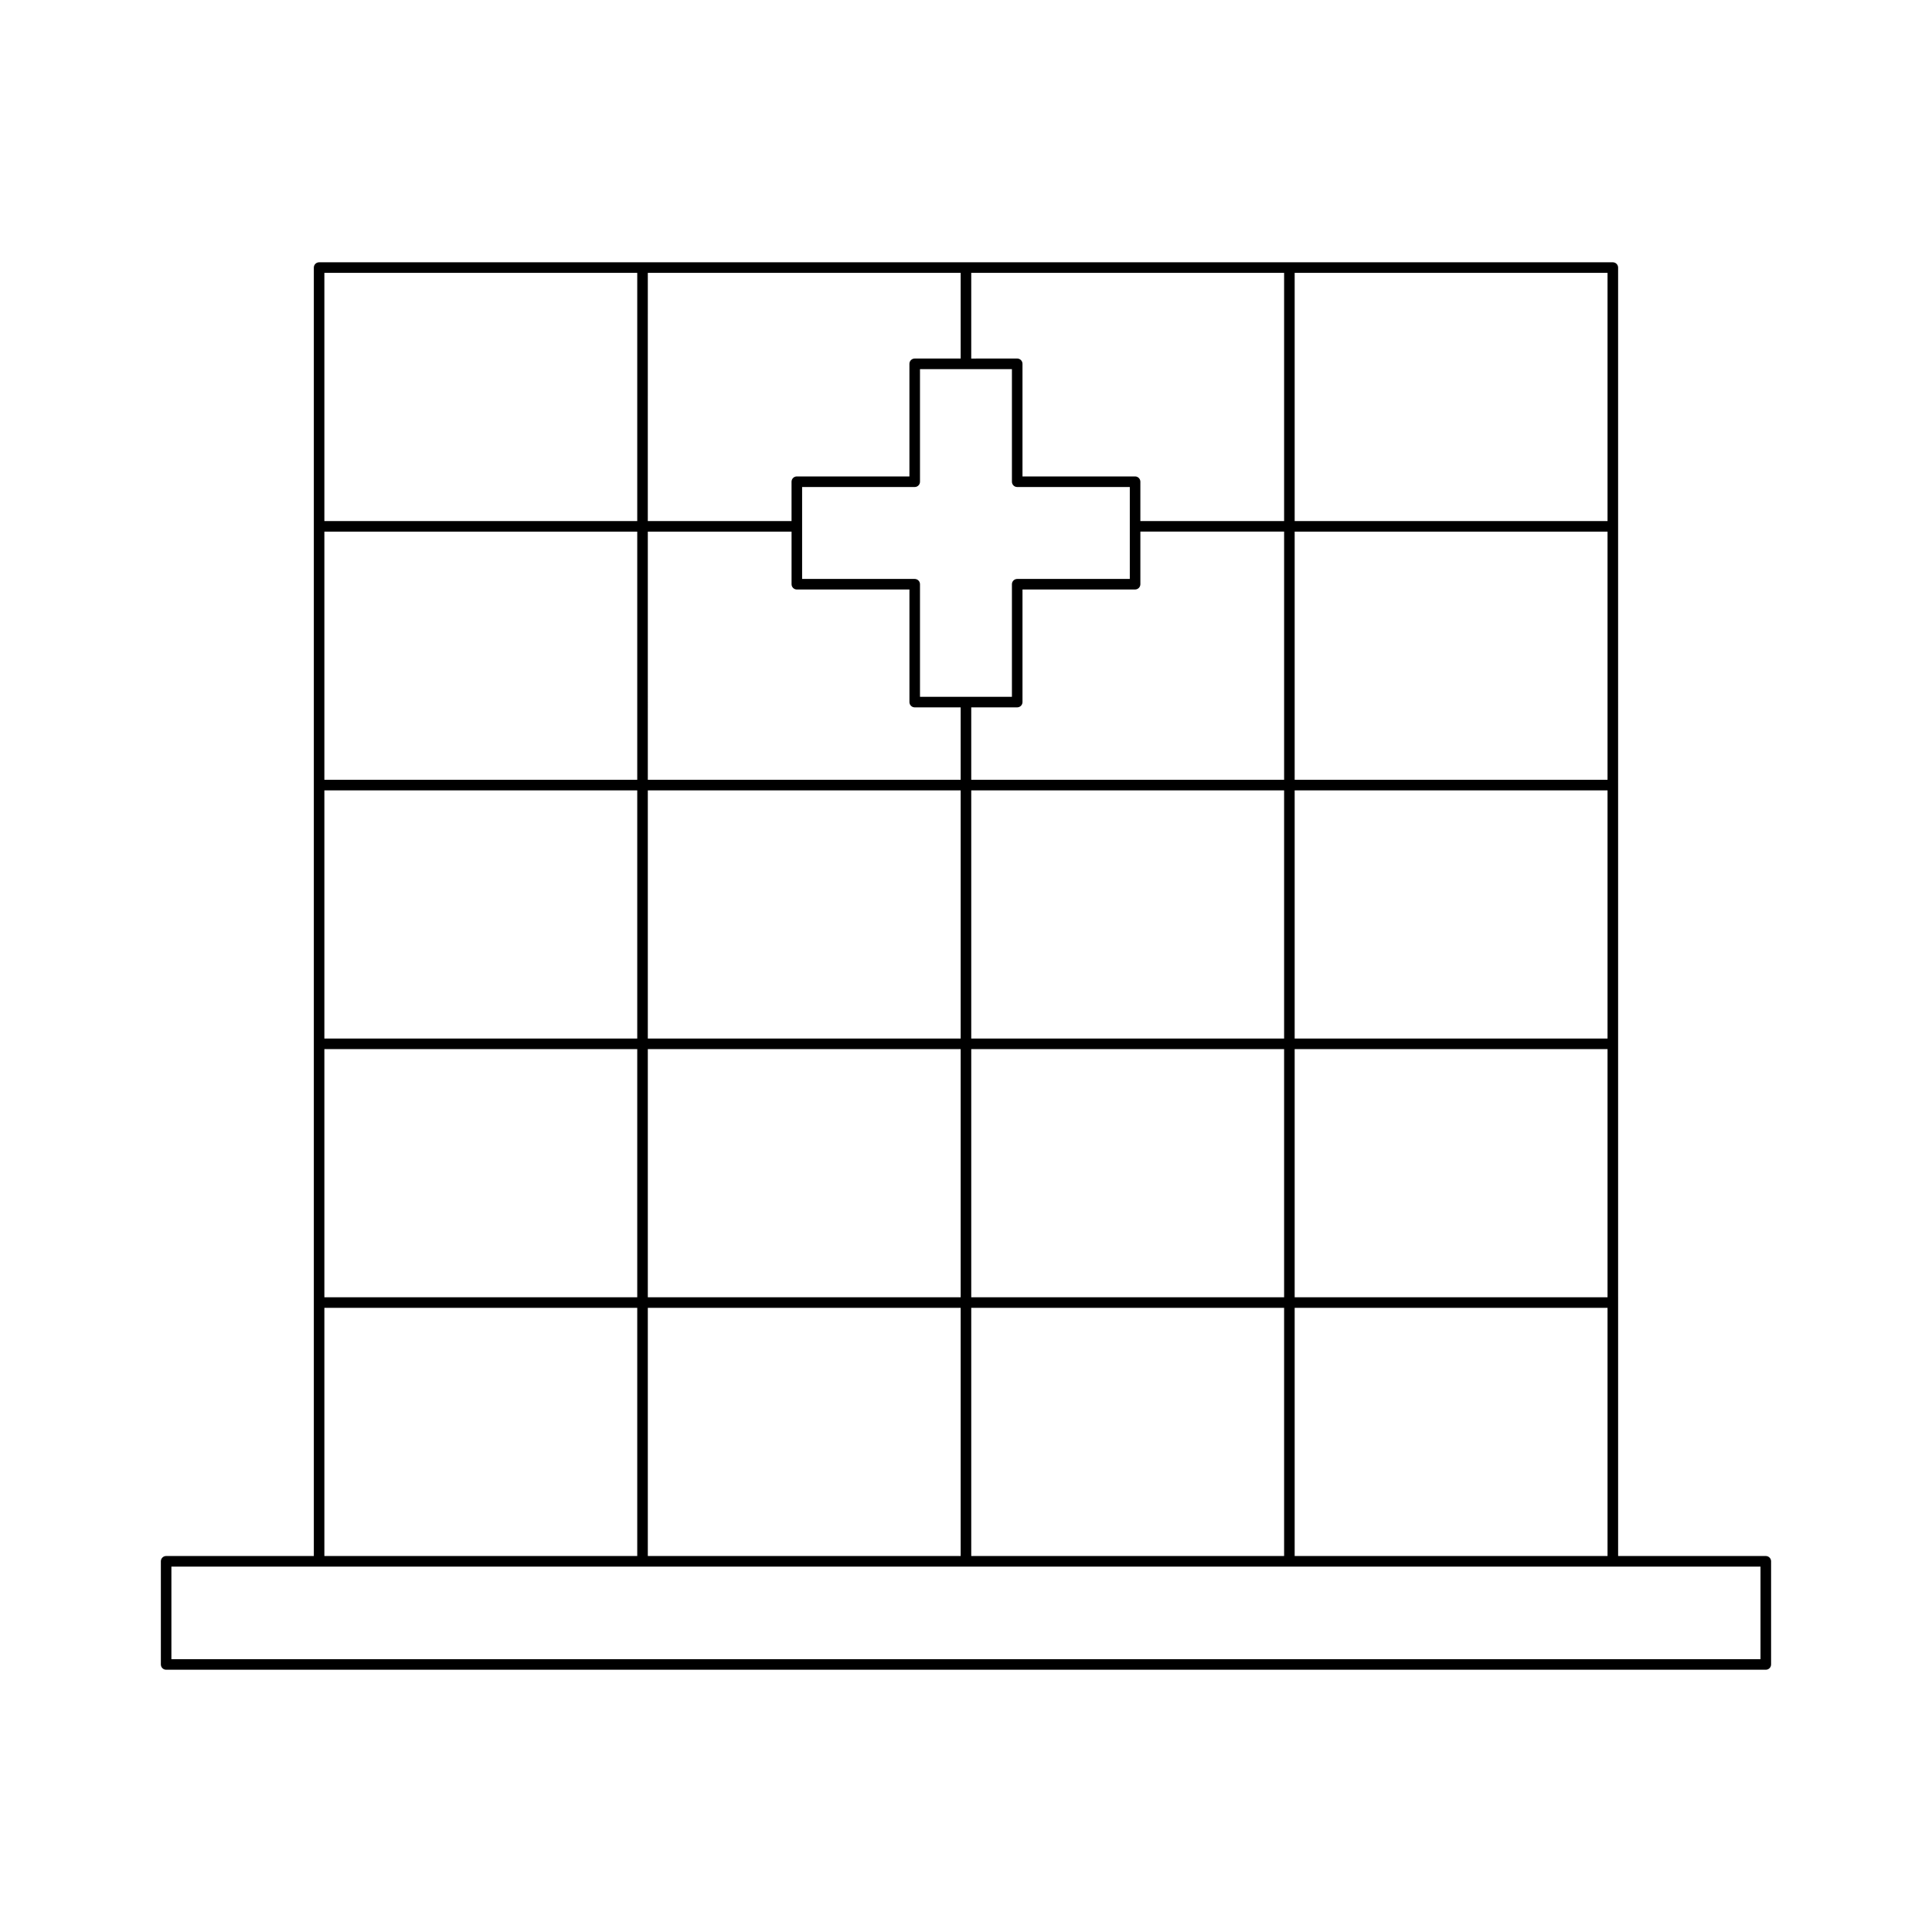
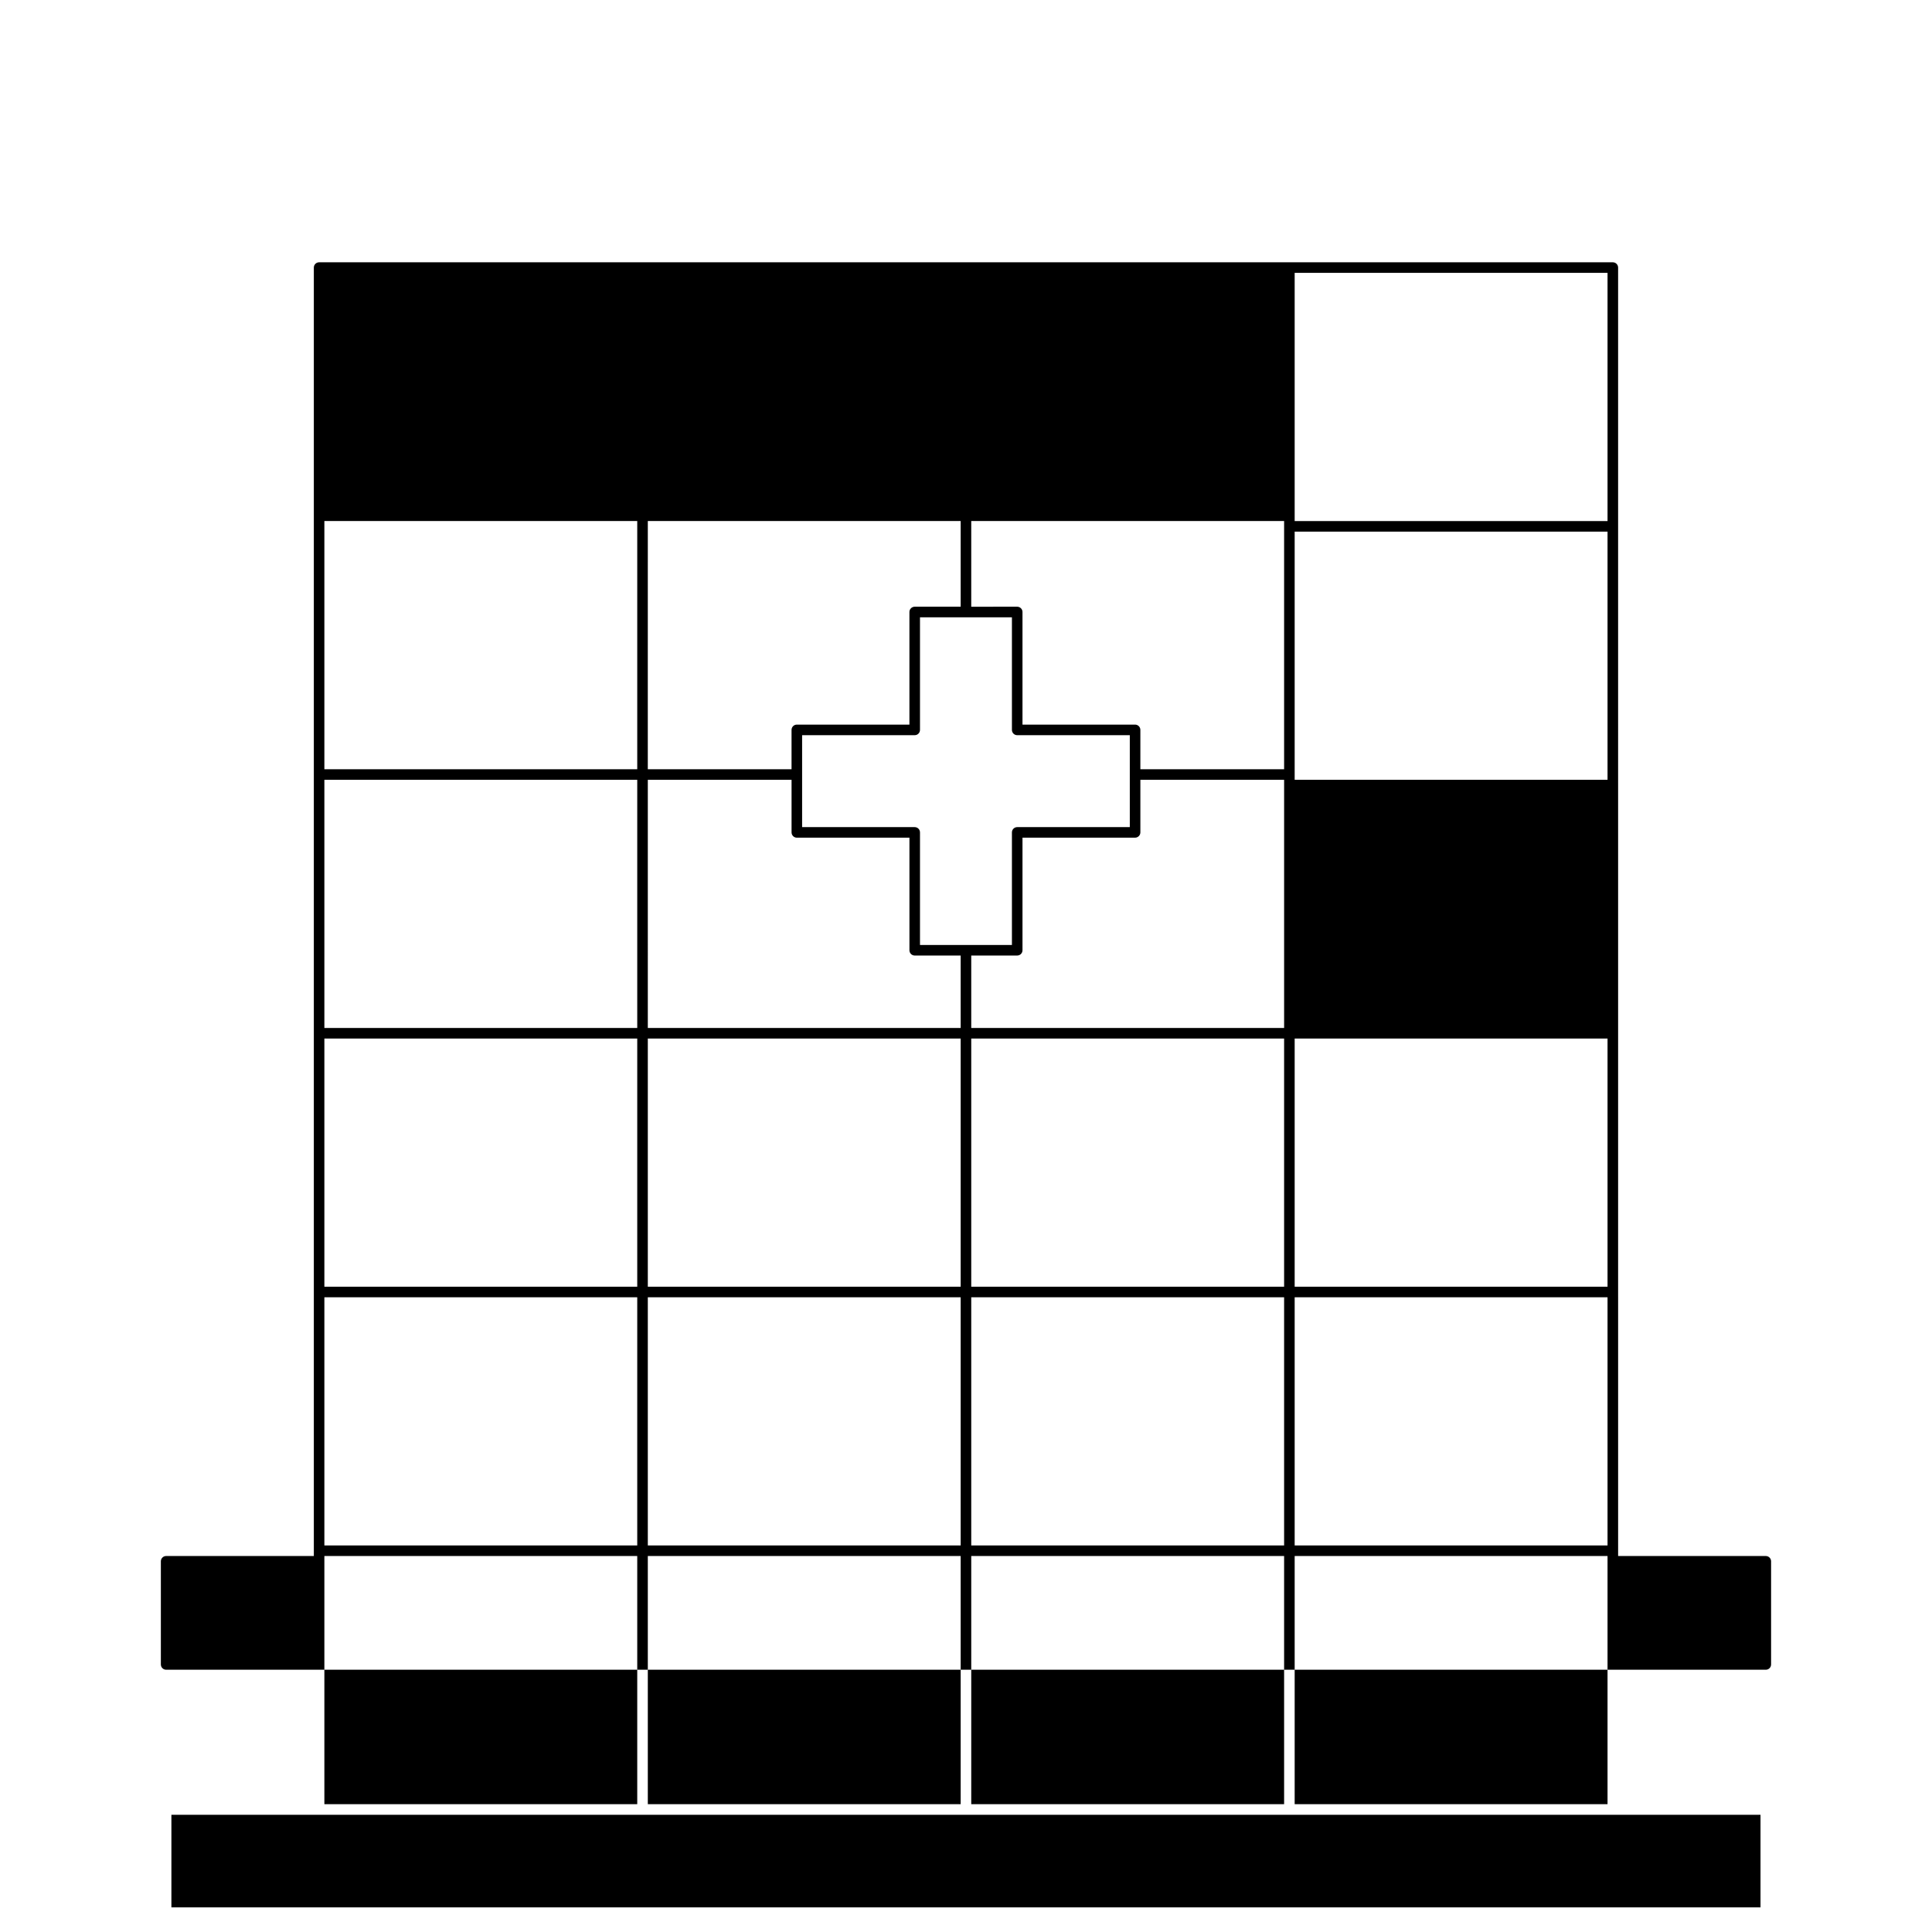
<svg xmlns="http://www.w3.org/2000/svg" fill="#000000" width="800px" height="800px" version="1.1" viewBox="144 144 512 512">
-   <path d="m611.96 556.36h-39.141l-0.004-341.45c0-0.77-0.625-1.398-1.398-1.398h-342.85c-0.773 0-1.398 0.629-1.398 1.398v341.45h-39.141c-0.773 0-1.398 0.629-1.398 1.398v27.34c0 0.77 0.625 1.398 1.398 1.398h423.93c0.773 0 1.398-0.629 1.398-1.398v-27.34c0-0.77-0.625-1.398-1.398-1.398zm-124.86-340.05h82.914v65.773l-82.914 0.004zm0 68.574h82.914v65.77h-82.914zm0 68.57h82.914v65.77h-82.914zm0 68.566h82.914v65.77h-82.914zm0 68.57h82.914v65.773h-82.914zm-85.711-274.28h82.914v65.773h-38.094v-10.426c0-0.77-0.625-1.398-1.398-1.398h-29.84v-29.844c0-0.77-0.625-1.398-1.398-1.398l-12.184 0.004zm-14.98 81.117h-29.84v-24.363h29.84c0.773 0 1.398-0.629 1.398-1.398v-29.844h24.363v29.844c0 0.77 0.625 1.398 1.398 1.398h29.84v24.363h-29.84c-0.773 0-1.398 0.629-1.398 1.398v29.836h-24.363v-29.836c0-0.773-0.625-1.398-1.398-1.398zm14.98 193.16h82.914v65.773h-82.914zm0-2.801v-65.77h82.914v65.77zm0-68.566v-65.77h82.914v65.77zm0-68.57v-19.195h12.184c0.773 0 1.398-0.629 1.398-1.398v-29.836h29.84c0.773 0 1.398-0.629 1.398-1.398v-13.941h38.094v65.77zm-85.711-134.34h82.91v22.707h-12.184c-0.773 0-1.398 0.629-1.398 1.398v29.844h-29.84c-0.773 0-1.398 0.629-1.398 1.398v10.426h-38.094zm0 68.574h38.094v13.941c0 0.77 0.625 1.398 1.398 1.398h29.84v29.836c0 0.77 0.625 1.398 1.398 1.398l12.18 0.004v19.195l-82.91-0.004zm0 68.57h82.91v65.77h-82.91zm0 68.566h82.91v65.77h-82.91zm0 68.57h82.91v65.773h-82.91zm-85.715-274.28h82.914v65.773l-82.914 0.004zm0 68.574h82.914v65.77h-82.914zm0 68.57h82.914v65.77h-82.914zm0 68.566h82.914v65.77h-82.914zm0 68.57h82.914v65.773h-82.914zm380.59 93.113h-421.13v-24.539h421.13z" />
+   <path d="m611.96 556.36h-39.141l-0.004-341.45c0-0.77-0.625-1.398-1.398-1.398h-342.85c-0.773 0-1.398 0.629-1.398 1.398v341.45h-39.141c-0.773 0-1.398 0.629-1.398 1.398v27.34c0 0.77 0.625 1.398 1.398 1.398h423.93c0.773 0 1.398-0.629 1.398-1.398v-27.34c0-0.77-0.625-1.398-1.398-1.398zm-124.86-340.05h82.914v65.773l-82.914 0.004zm0 68.574h82.914v65.77h-82.914m0 68.57h82.914v65.77h-82.914zm0 68.566h82.914v65.77h-82.914zm0 68.57h82.914v65.773h-82.914zm-85.711-274.28h82.914v65.773h-38.094v-10.426c0-0.77-0.625-1.398-1.398-1.398h-29.84v-29.844c0-0.77-0.625-1.398-1.398-1.398l-12.184 0.004zm-14.98 81.117h-29.84v-24.363h29.84c0.773 0 1.398-0.629 1.398-1.398v-29.844h24.363v29.844c0 0.77 0.625 1.398 1.398 1.398h29.84v24.363h-29.84c-0.773 0-1.398 0.629-1.398 1.398v29.836h-24.363v-29.836c0-0.773-0.625-1.398-1.398-1.398zm14.98 193.16h82.914v65.773h-82.914zm0-2.801v-65.77h82.914v65.77zm0-68.566v-65.77h82.914v65.77zm0-68.57v-19.195h12.184c0.773 0 1.398-0.629 1.398-1.398v-29.836h29.84c0.773 0 1.398-0.629 1.398-1.398v-13.941h38.094v65.77zm-85.711-134.34h82.91v22.707h-12.184c-0.773 0-1.398 0.629-1.398 1.398v29.844h-29.84c-0.773 0-1.398 0.629-1.398 1.398v10.426h-38.094zm0 68.574h38.094v13.941c0 0.77 0.625 1.398 1.398 1.398h29.84v29.836c0 0.77 0.625 1.398 1.398 1.398l12.18 0.004v19.195l-82.91-0.004zm0 68.57h82.91v65.77h-82.91zm0 68.566h82.91v65.77h-82.91zm0 68.57h82.91v65.773h-82.91zm-85.715-274.28h82.914v65.773l-82.914 0.004zm0 68.574h82.914v65.77h-82.914zm0 68.57h82.914v65.77h-82.914zm0 68.566h82.914v65.77h-82.914zm0 68.57h82.914v65.773h-82.914zm380.59 93.113h-421.13v-24.539h421.13z" />
</svg>